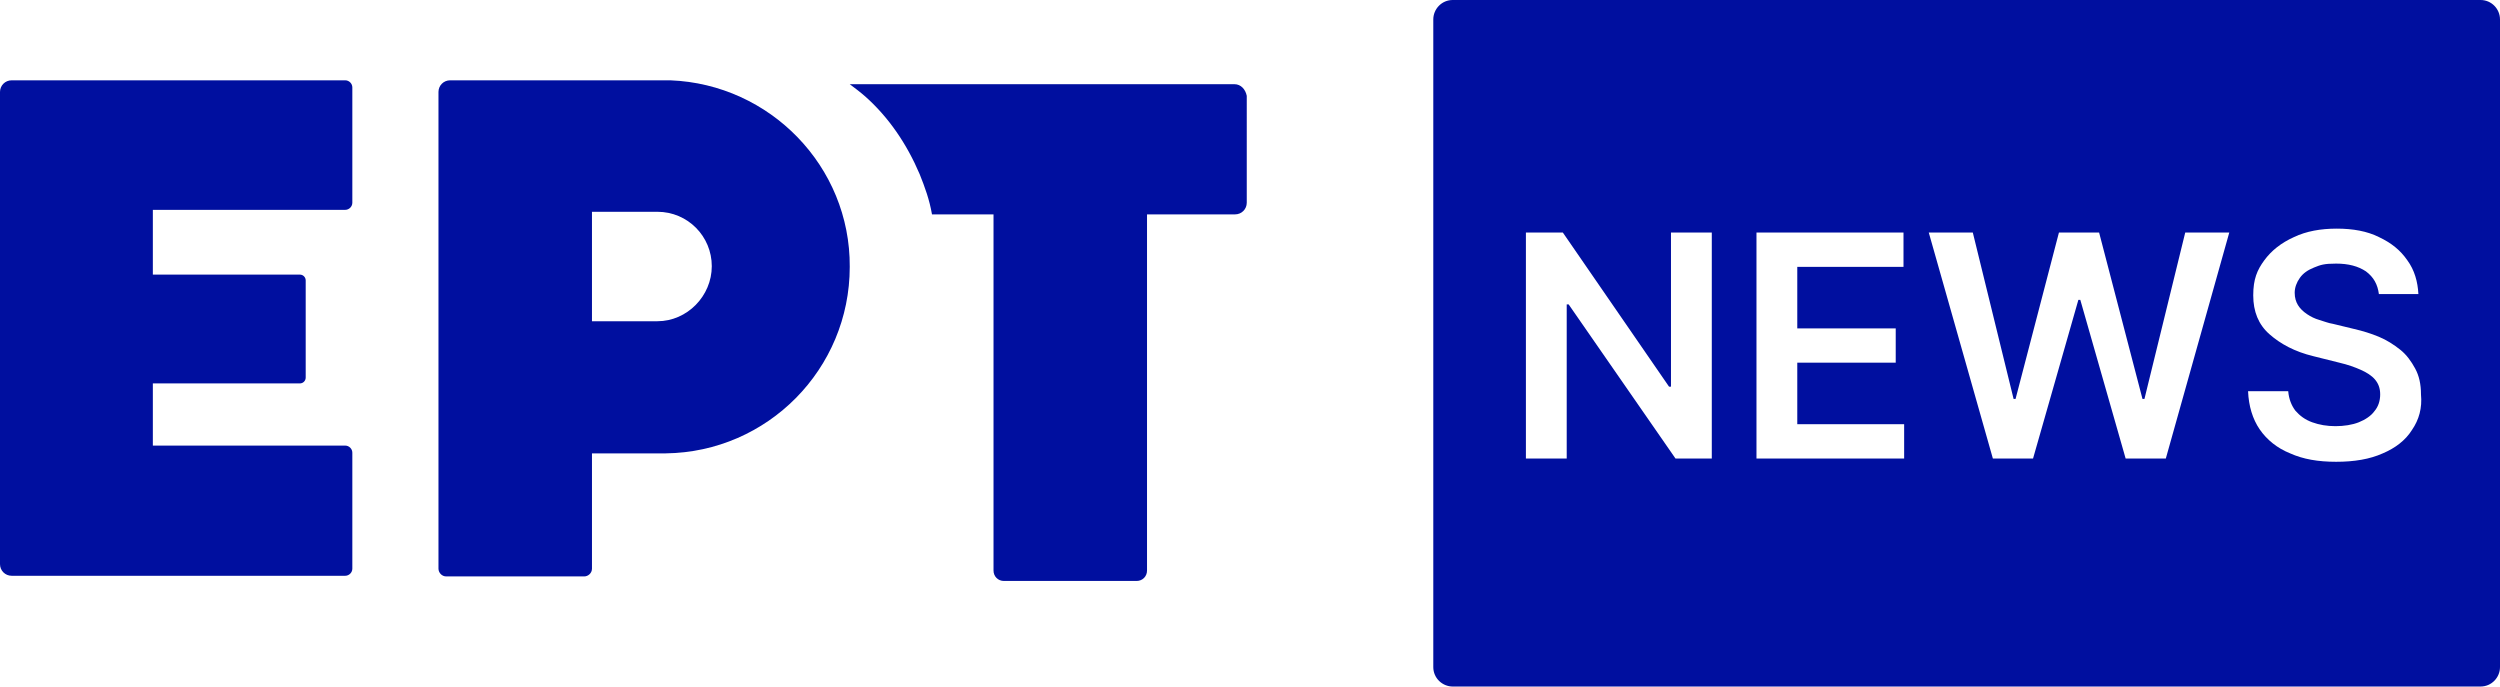
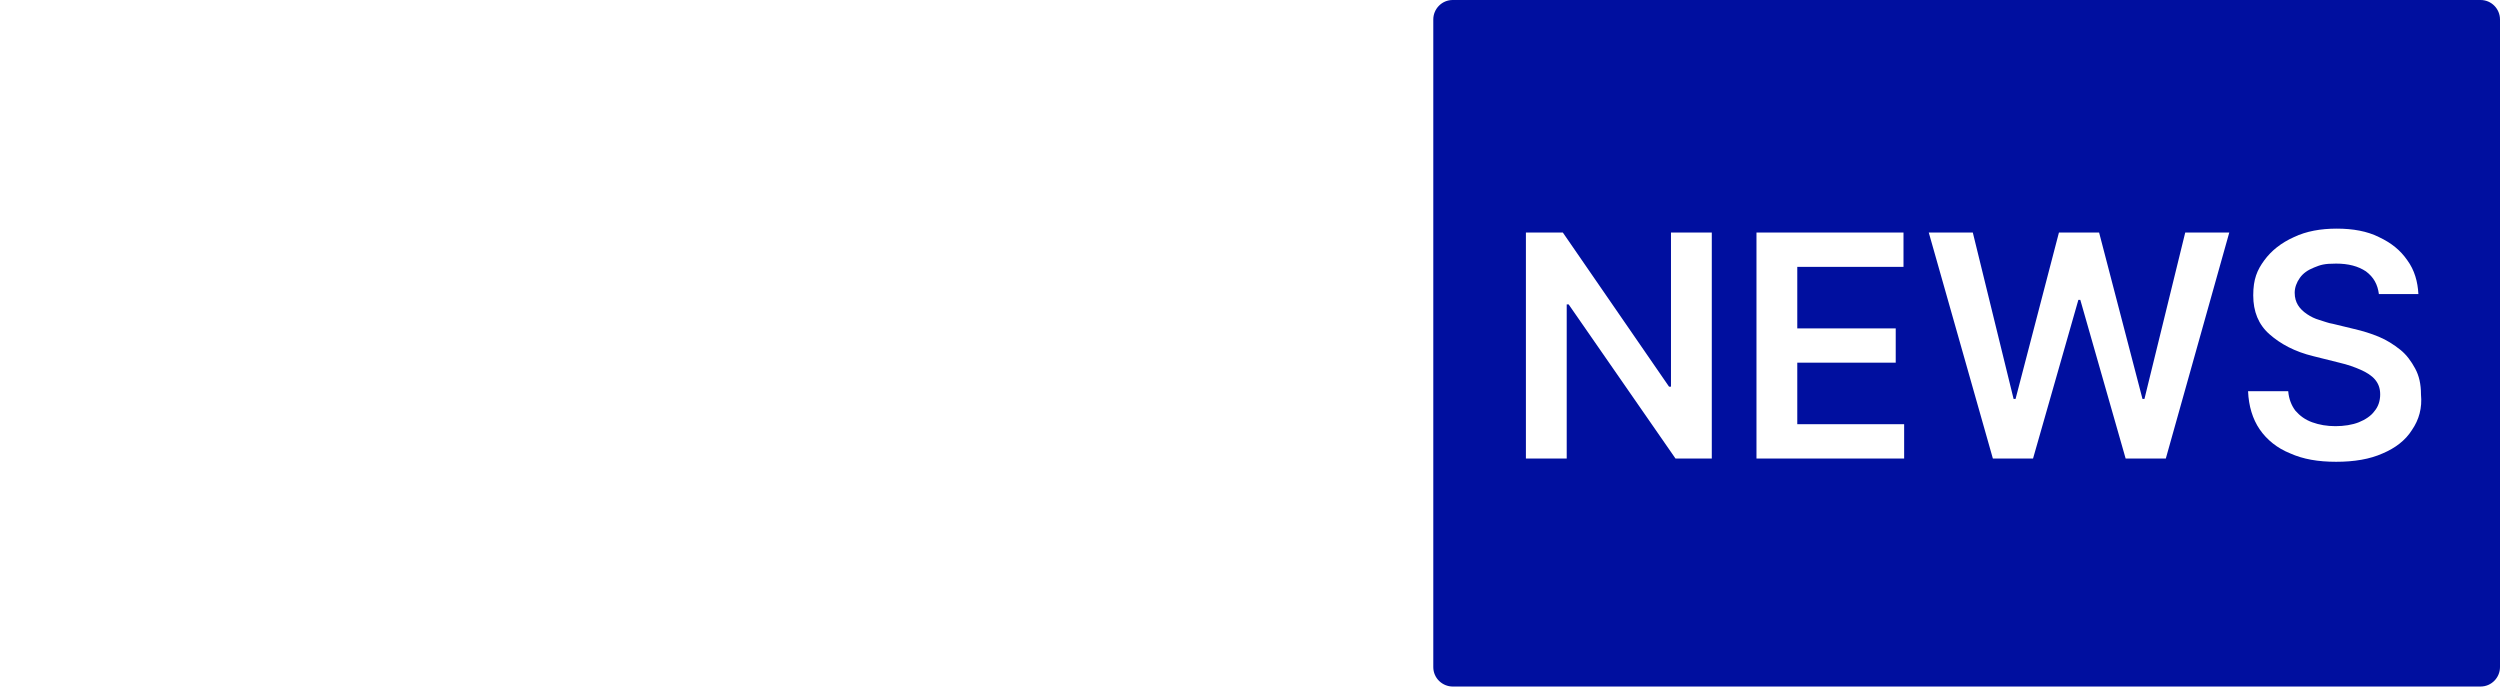
<svg xmlns="http://www.w3.org/2000/svg" id="Layer_1" version="1.1" viewBox="0 0 386 106">
  <path d="M383,0h-158.7c-1.7,0-3,1.4-3,3v100c0,1.7,1.4,3,3,3h158.7c1.7,0,3-1.4,3-3V3c0-1.6-1.3-3-3-3ZM264.3,70.8h-5.6l-16.5-23.8h-.3v23.8h-6.3v-34.9h5.7l16.4,23.8h.3v-23.8h6.3v34.9h0ZM294,70.8h-22.8v-34.9h22.7v5.3h-16.4v9.5h15.2v5.3h-15.2v9.5h16.5v5.3ZM334.4,70.8h-6.2l-7-24.5h-.3l-7,24.5h-6.2l-9.9-34.9h6.8l6.3,25.7h.3l6.7-25.7h6.2l6.7,25.7h.3l6.3-25.7h6.8l-9.8,34.9ZM372.4,66.4c-1,1.6-2.6,2.8-4.5,3.6-2,.9-4.4,1.3-7.2,1.3s-5.1-.4-7.1-1.3c-2-.8-3.6-2.1-4.7-3.7s-1.7-3.6-1.8-5.9h6.2c.1,1.2.5,2.2,1.1,3,.7.8,1.5,1.4,2.6,1.8s2.3.6,3.6.6,2.6-.2,3.6-.6,1.9-1,2.4-1.7c.6-.7.9-1.6.9-2.6s-.3-1.7-.8-2.3-1.3-1.1-2.2-1.5-2-.8-3.3-1.1l-4-1c-2.9-.7-5.1-1.9-6.8-3.4-1.7-1.5-2.5-3.5-2.5-6s.6-3.9,1.7-5.4,2.6-2.7,4.6-3.6c1.9-.9,4.1-1.3,6.6-1.3s4.7.4,6.5,1.3c1.9.9,3.3,2,4.4,3.6,1.1,1.5,1.6,3.3,1.7,5.2h-6.1c-.2-1.5-.8-2.6-2-3.5-1.2-.8-2.7-1.2-4.6-1.2s-2.4.2-3.4.6-1.7.9-2.2,1.6c-.5.7-.8,1.5-.8,2.3s.2,1.4.5,1.9.8,1,1.4,1.4,1.2.7,1.9.9c.7.2,1.4.5,2.1.6l3.3.8c1.3.3,2.6.7,3.8,1.2,1.2.5,2.3,1.2,3.3,2s1.7,1.8,2.3,2.9c.6,1.1.9,2.4.9,4,.2,2.1-.3,3.9-1.4,5.5Z" fill="#000f9f" />
-   <path d="M190.6,13h-59.4c.8.6,1.6,1.2,2.4,1.9,3.6,3.2,6.4,7.3,8.4,12,.8,2,1.5,3.9,1.9,6.2h9.5v55c0,.9.7,1.6,1.6,1.6h20.5c.9,0,1.6-.7,1.6-1.6v-55h13.6c1,0,1.8-.8,1.8-1.8V14.8c-.2-1-.9-1.8-1.9-1.8Z" fill="#000f9f" />
-   <path d="M53.3,12.4H1.8c-1,0-1.8.8-1.8,1.8v72.9c0,1,.8,1.8,1.8,1.8h51.5c.6,0,1.1-.5,1.1-1.1v-17.9c0-.6-.5-1.1-1.1-1.1h-29.7v-9.6h22.7c.5,0,.9-.4.9-.9v-15c0-.5-.4-.9-.9-.9h-22.7v-10h29.7c.6,0,1.1-.5,1.1-1.1V13.5c0-.6-.5-1.1-1.1-1.1Z" fill="#000f9f" />
-   <path d="M103.4,12.4h-33.9c-1,0-1.8.8-1.8,1.8h0v73.6c0,.6.5,1.2,1.2,1.2h21.3c.6,0,1.2-.5,1.2-1.2v-17.8h11.4c15.7-.2,28.4-13,28.4-28.8.1-15.5-12.3-28.2-27.7-28.8ZM101.5,49.6h-10.1v-16.9h10.1c4.7,0,8.4,3.8,8.4,8.4s-3.8,8.5-8.4,8.5Z" fill="#000f9f" />
</svg>